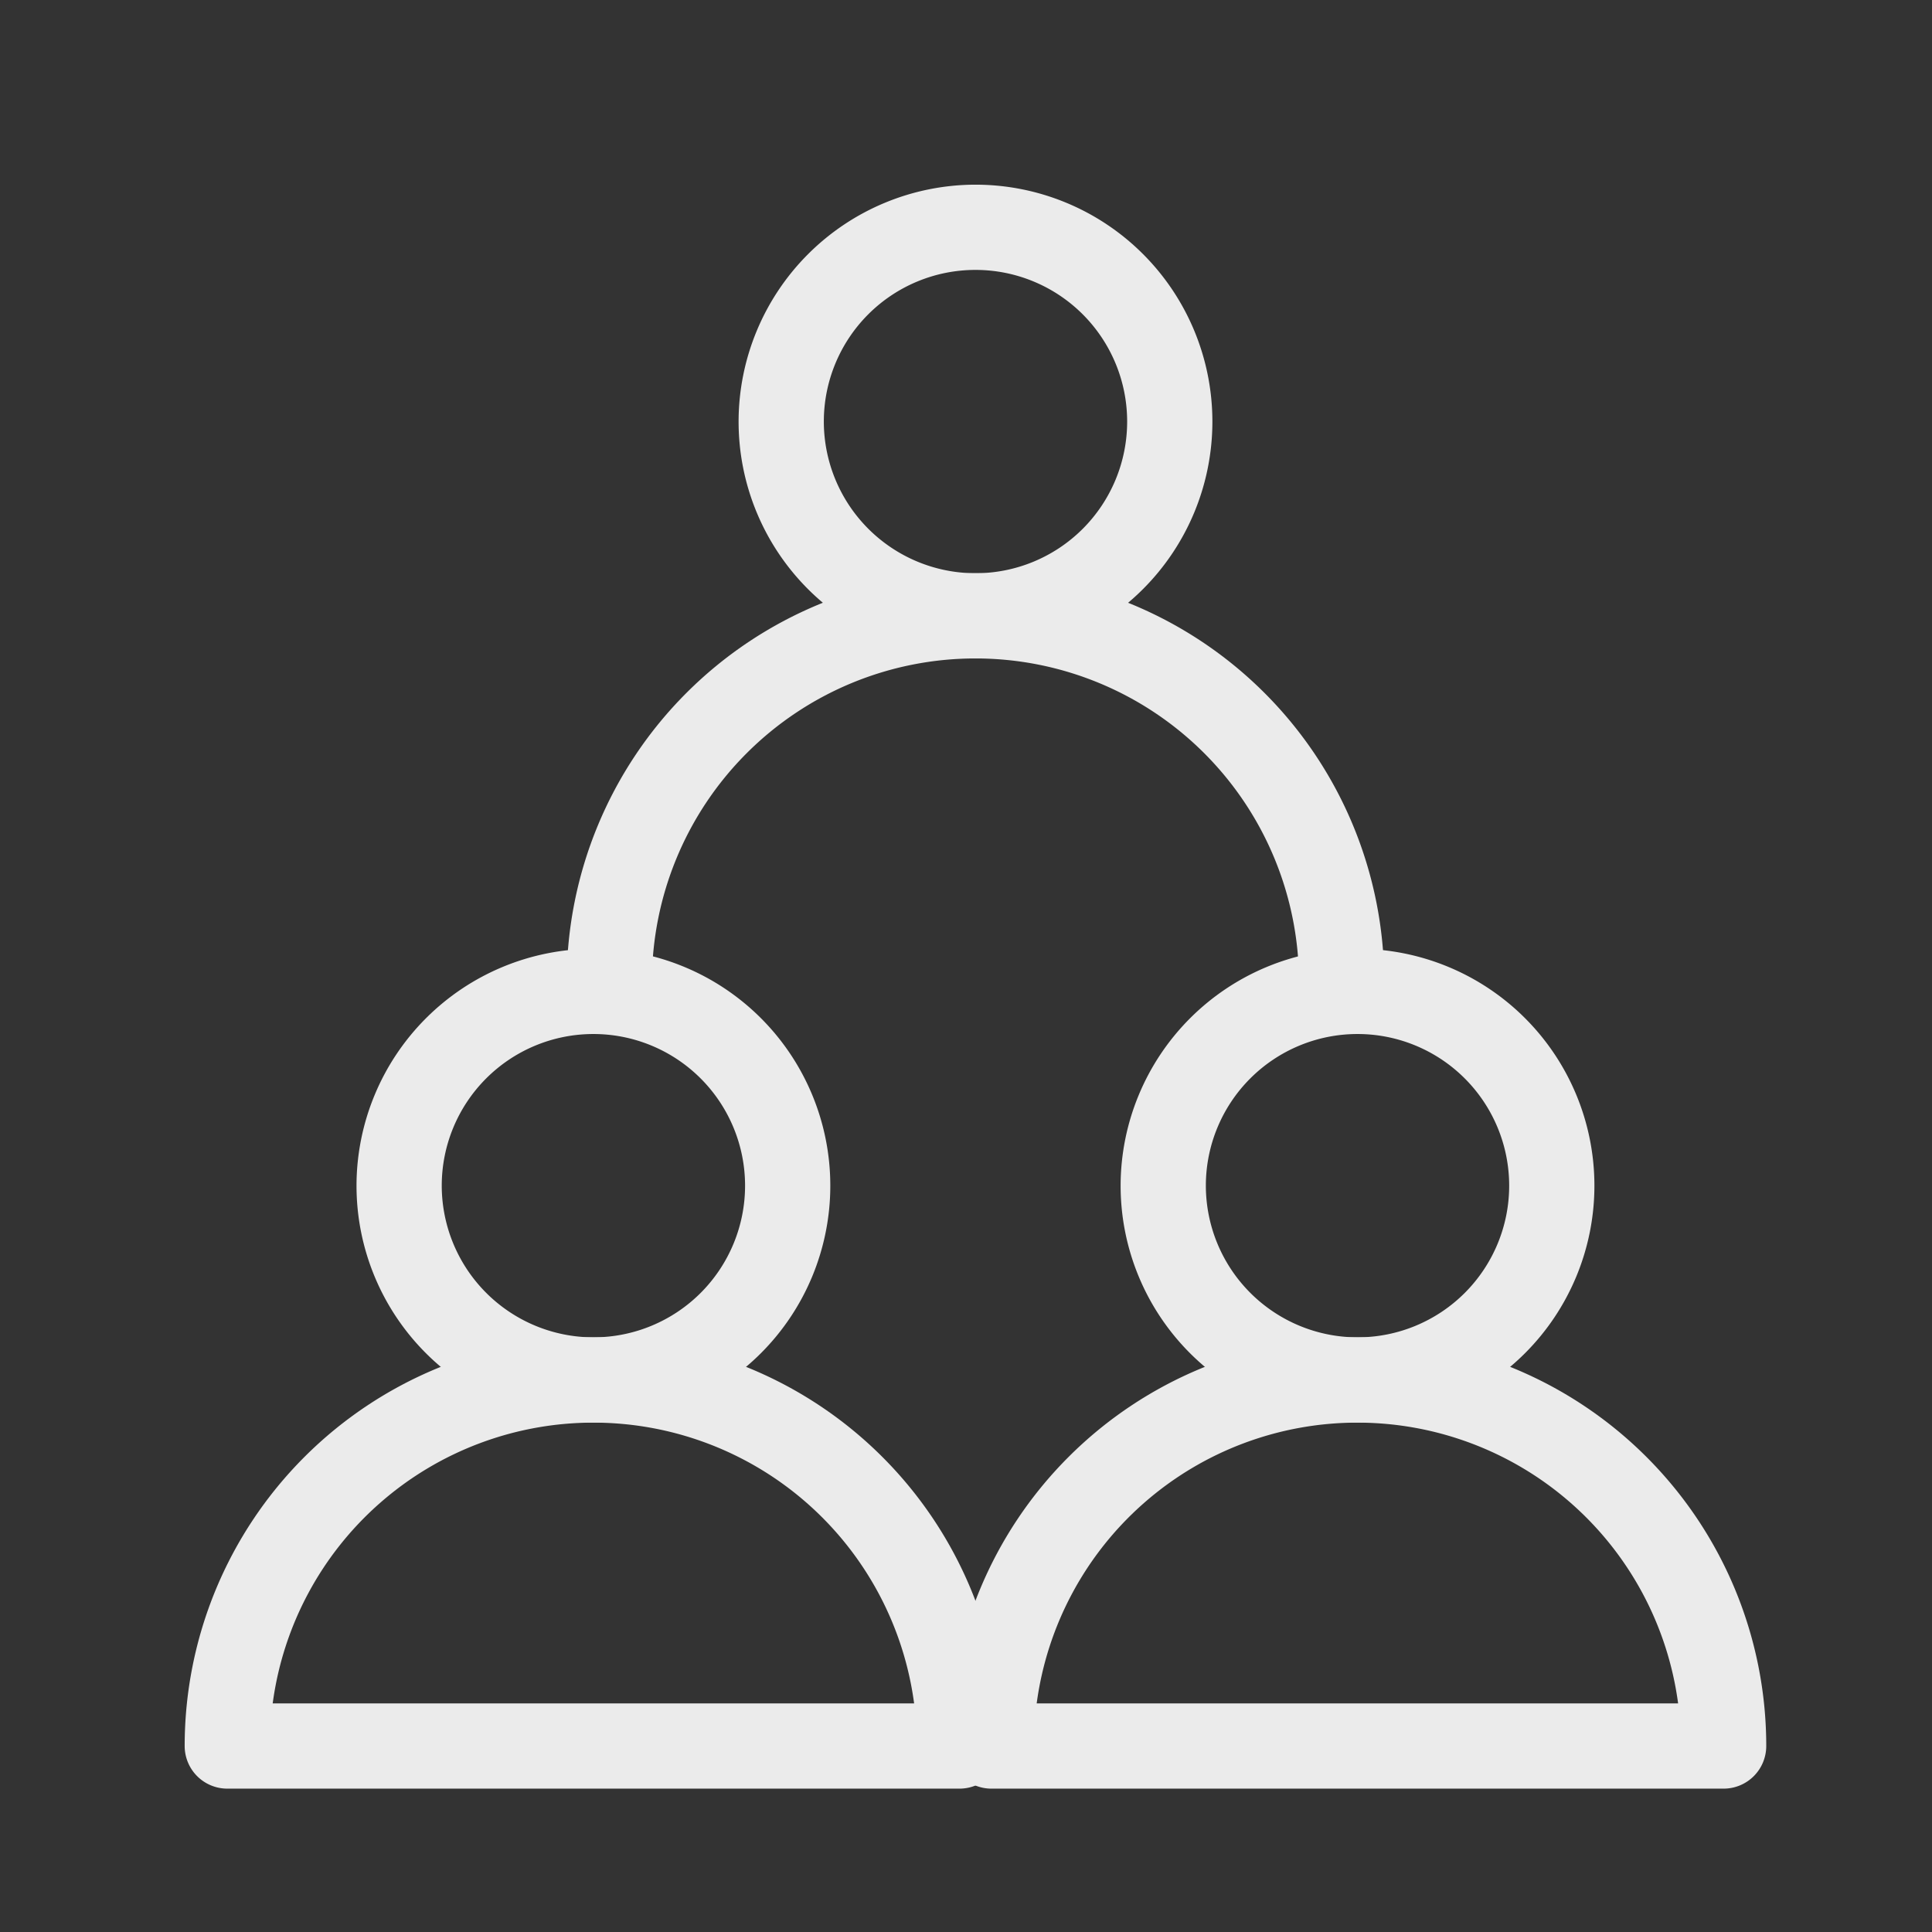
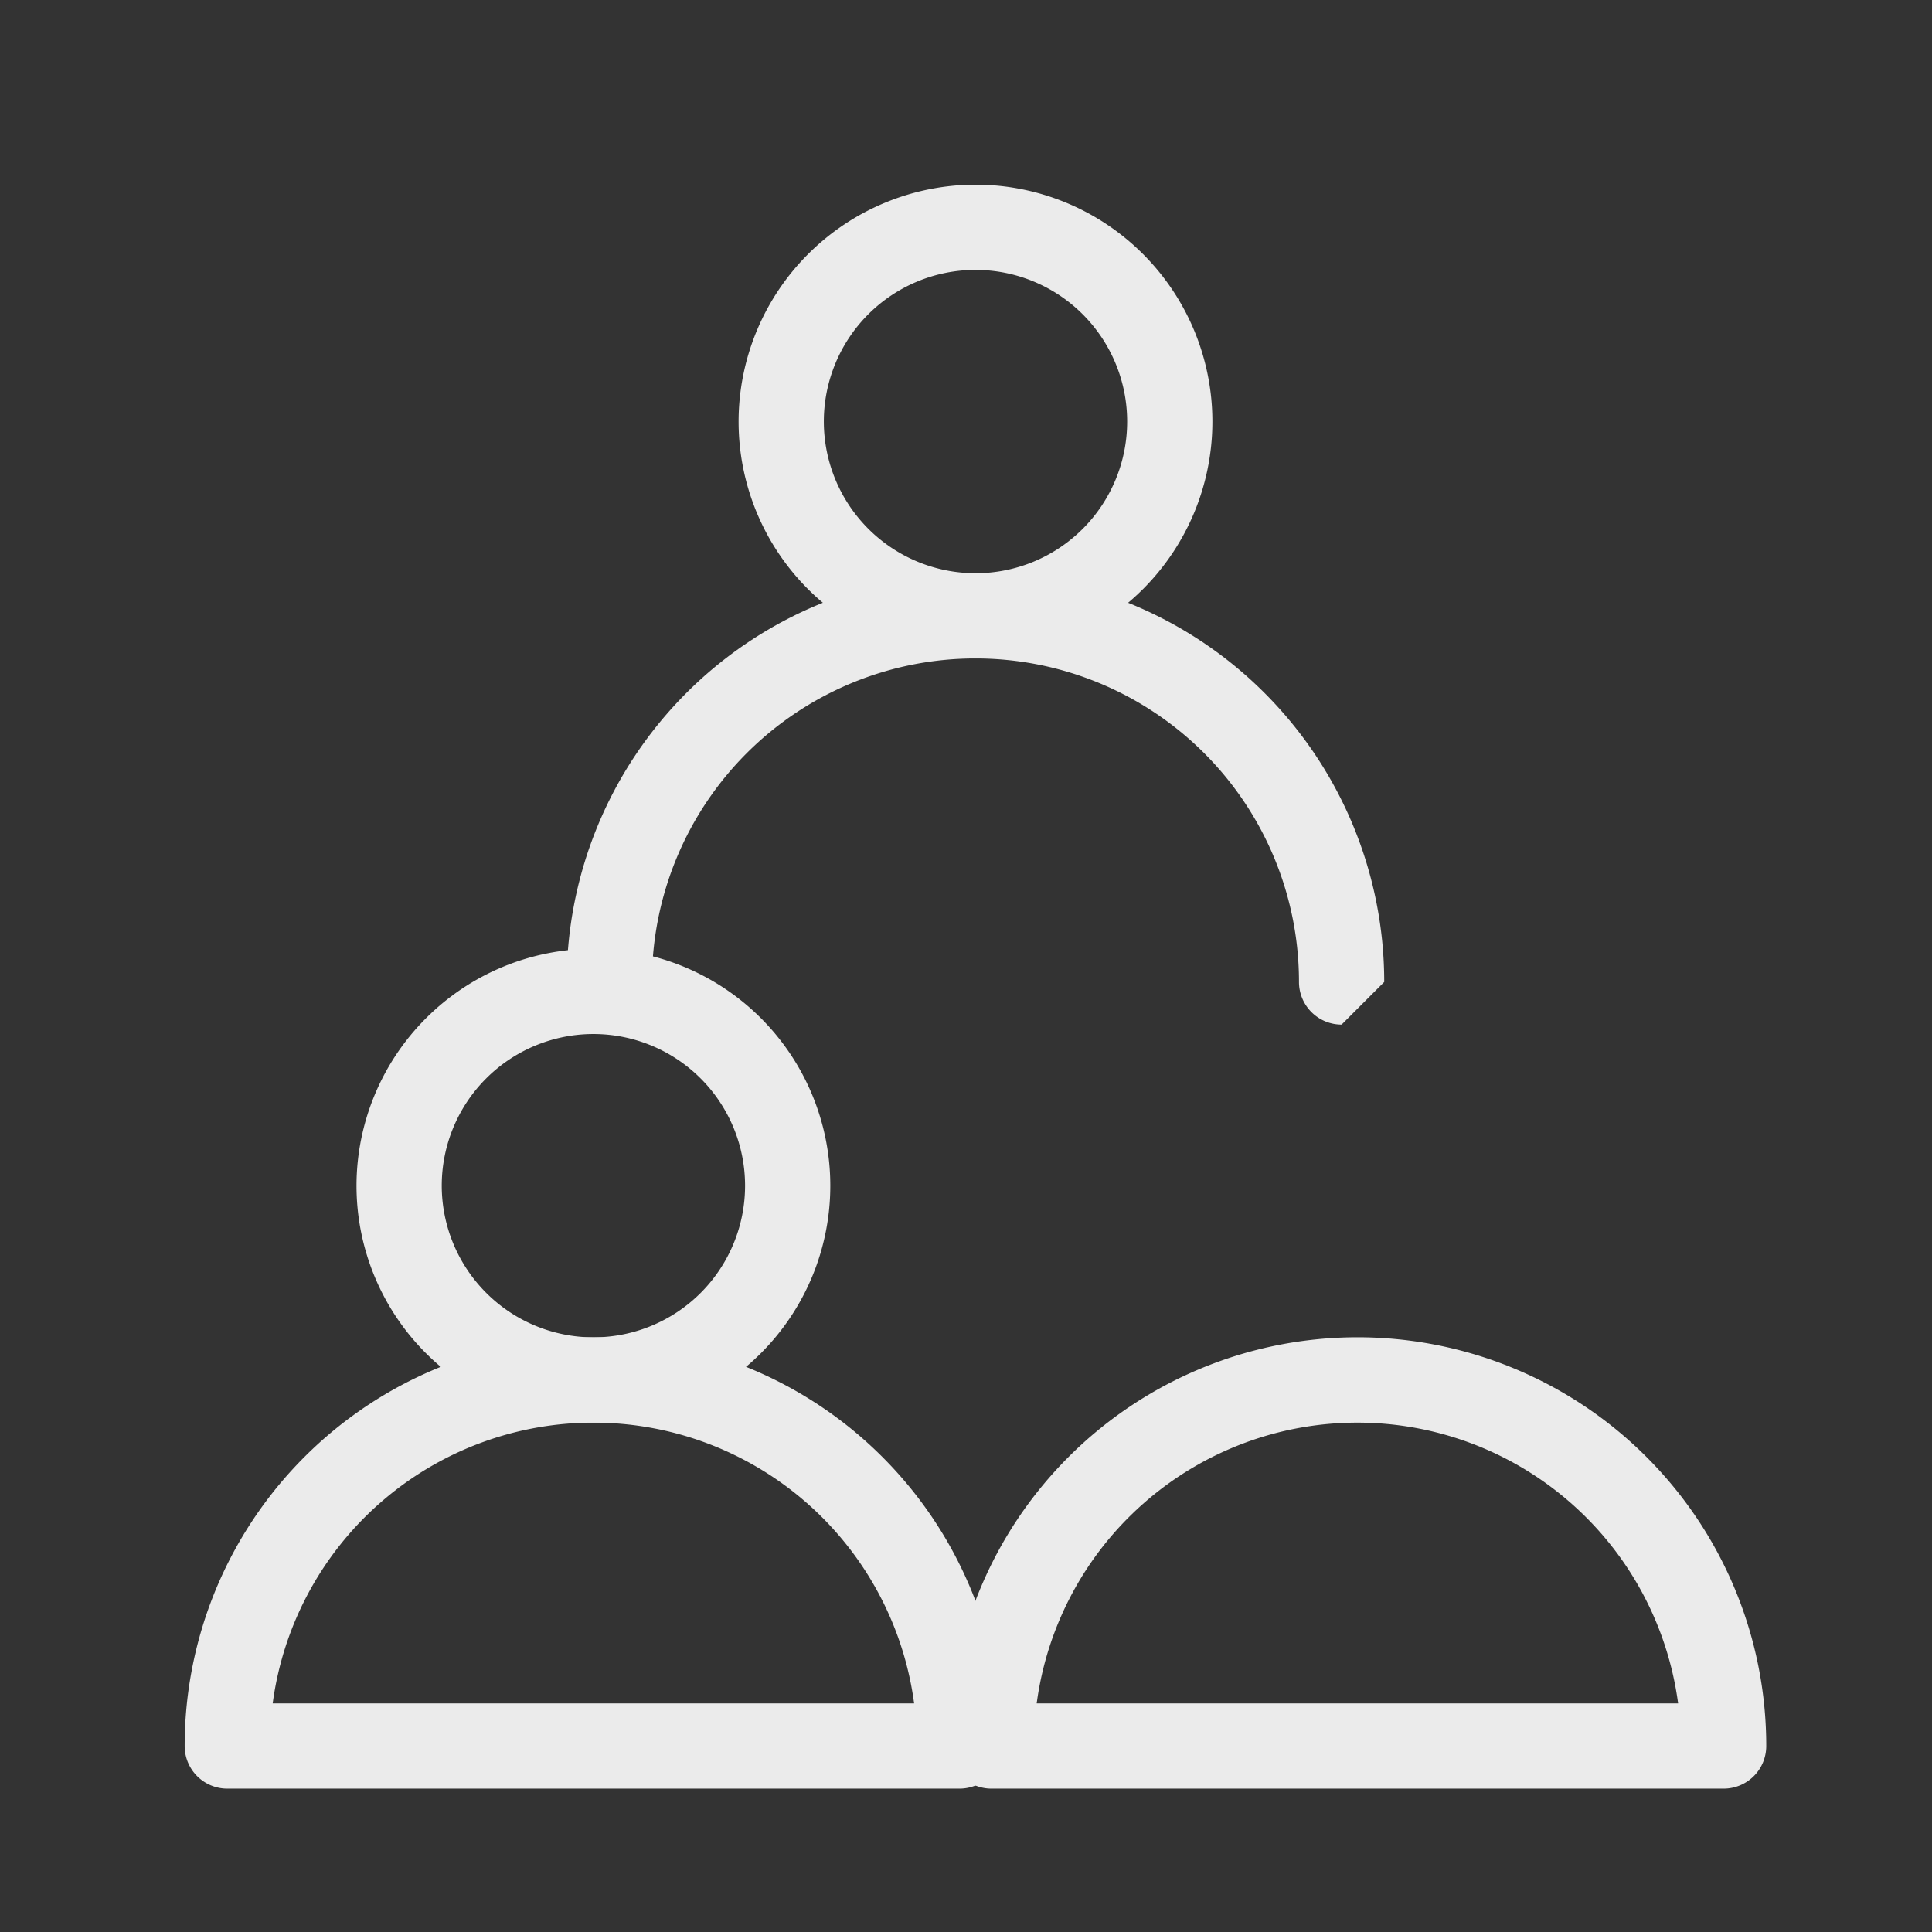
<svg xmlns="http://www.w3.org/2000/svg" width="34" height="34" viewBox="0 0 34 34">
  <rect x="0" y="0" width="34" height="34" fill="#333333" stroke="none" />
  <g transform="translate(-241 -244)">
    <rect width="34" height="34" transform="translate(241 244)" fill="#fff" opacity="0" />
    <g transform="translate(245 248)" opacity="0.9">
-       <path d="M873.344,301.954a.75.75,0,0,1-.75-.75,5.693,5.693,0,0,0-11.387,0,.75.75,0,0,1-1.5,0,7.193,7.193,0,0,1,14.387,0A.75.75,0,0,1,873.344,301.954Z" transform="translate(-853.734 -287.923)" fill="#fff" />
+       <path d="M873.344,301.954a.75.75,0,0,1-.75-.75,5.693,5.693,0,0,0-11.387,0,.75.75,0,0,1-1.5,0,7.193,7.193,0,0,1,14.387,0Z" transform="translate(-853.734 -287.923)" fill="#fff" />
      <path d="M3.419-.75A4.169,4.169,0,1,1-.75,3.419,4.174,4.174,0,0,1,3.419-.75Zm0,6.838A2.669,2.669,0,1,0,.75,3.419,2.672,2.672,0,0,0,3.419,6.088Z" transform="translate(9.748)" fill="#fff" />
      <path d="M889.3,333.869H876.415a.75.75,0,0,1-.75-.75,7.193,7.193,0,0,1,14.386,0A.75.75,0,0,1,889.3,333.869Zm-12.087-1.5H888.5a5.694,5.694,0,0,0-11.288,0Z" transform="translate(-862.968 -306.392)" fill="#fff" />
-       <path d="M3.419-.75A4.169,4.169,0,1,1-.75,3.419,4.174,4.174,0,0,1,3.419-.75Zm0,6.838A2.669,2.669,0,1,0,.75,3.419,2.672,2.672,0,0,0,3.419,6.088Z" transform="translate(16.471 13.447)" fill="#fff" />
      <path d="M857.386,333.869H844.5a.75.75,0,0,1-.75-.75,7.193,7.193,0,0,1,14.386,0A.75.75,0,0,1,857.386,333.869Zm-12.087-1.5h11.288a5.694,5.694,0,0,0-11.288,0Z" transform="translate(-844.5 -306.392)" fill="#fff" />
      <path d="M3.419-.75A4.169,4.169,0,1,1-.75,3.419,4.174,4.174,0,0,1,3.419-.75Zm0,6.838A2.669,2.669,0,1,0,.75,3.419,2.672,2.672,0,0,0,3.419,6.088Z" transform="translate(3.024 13.447)" fill="#fff" />
    </g>
  </g>
</svg>